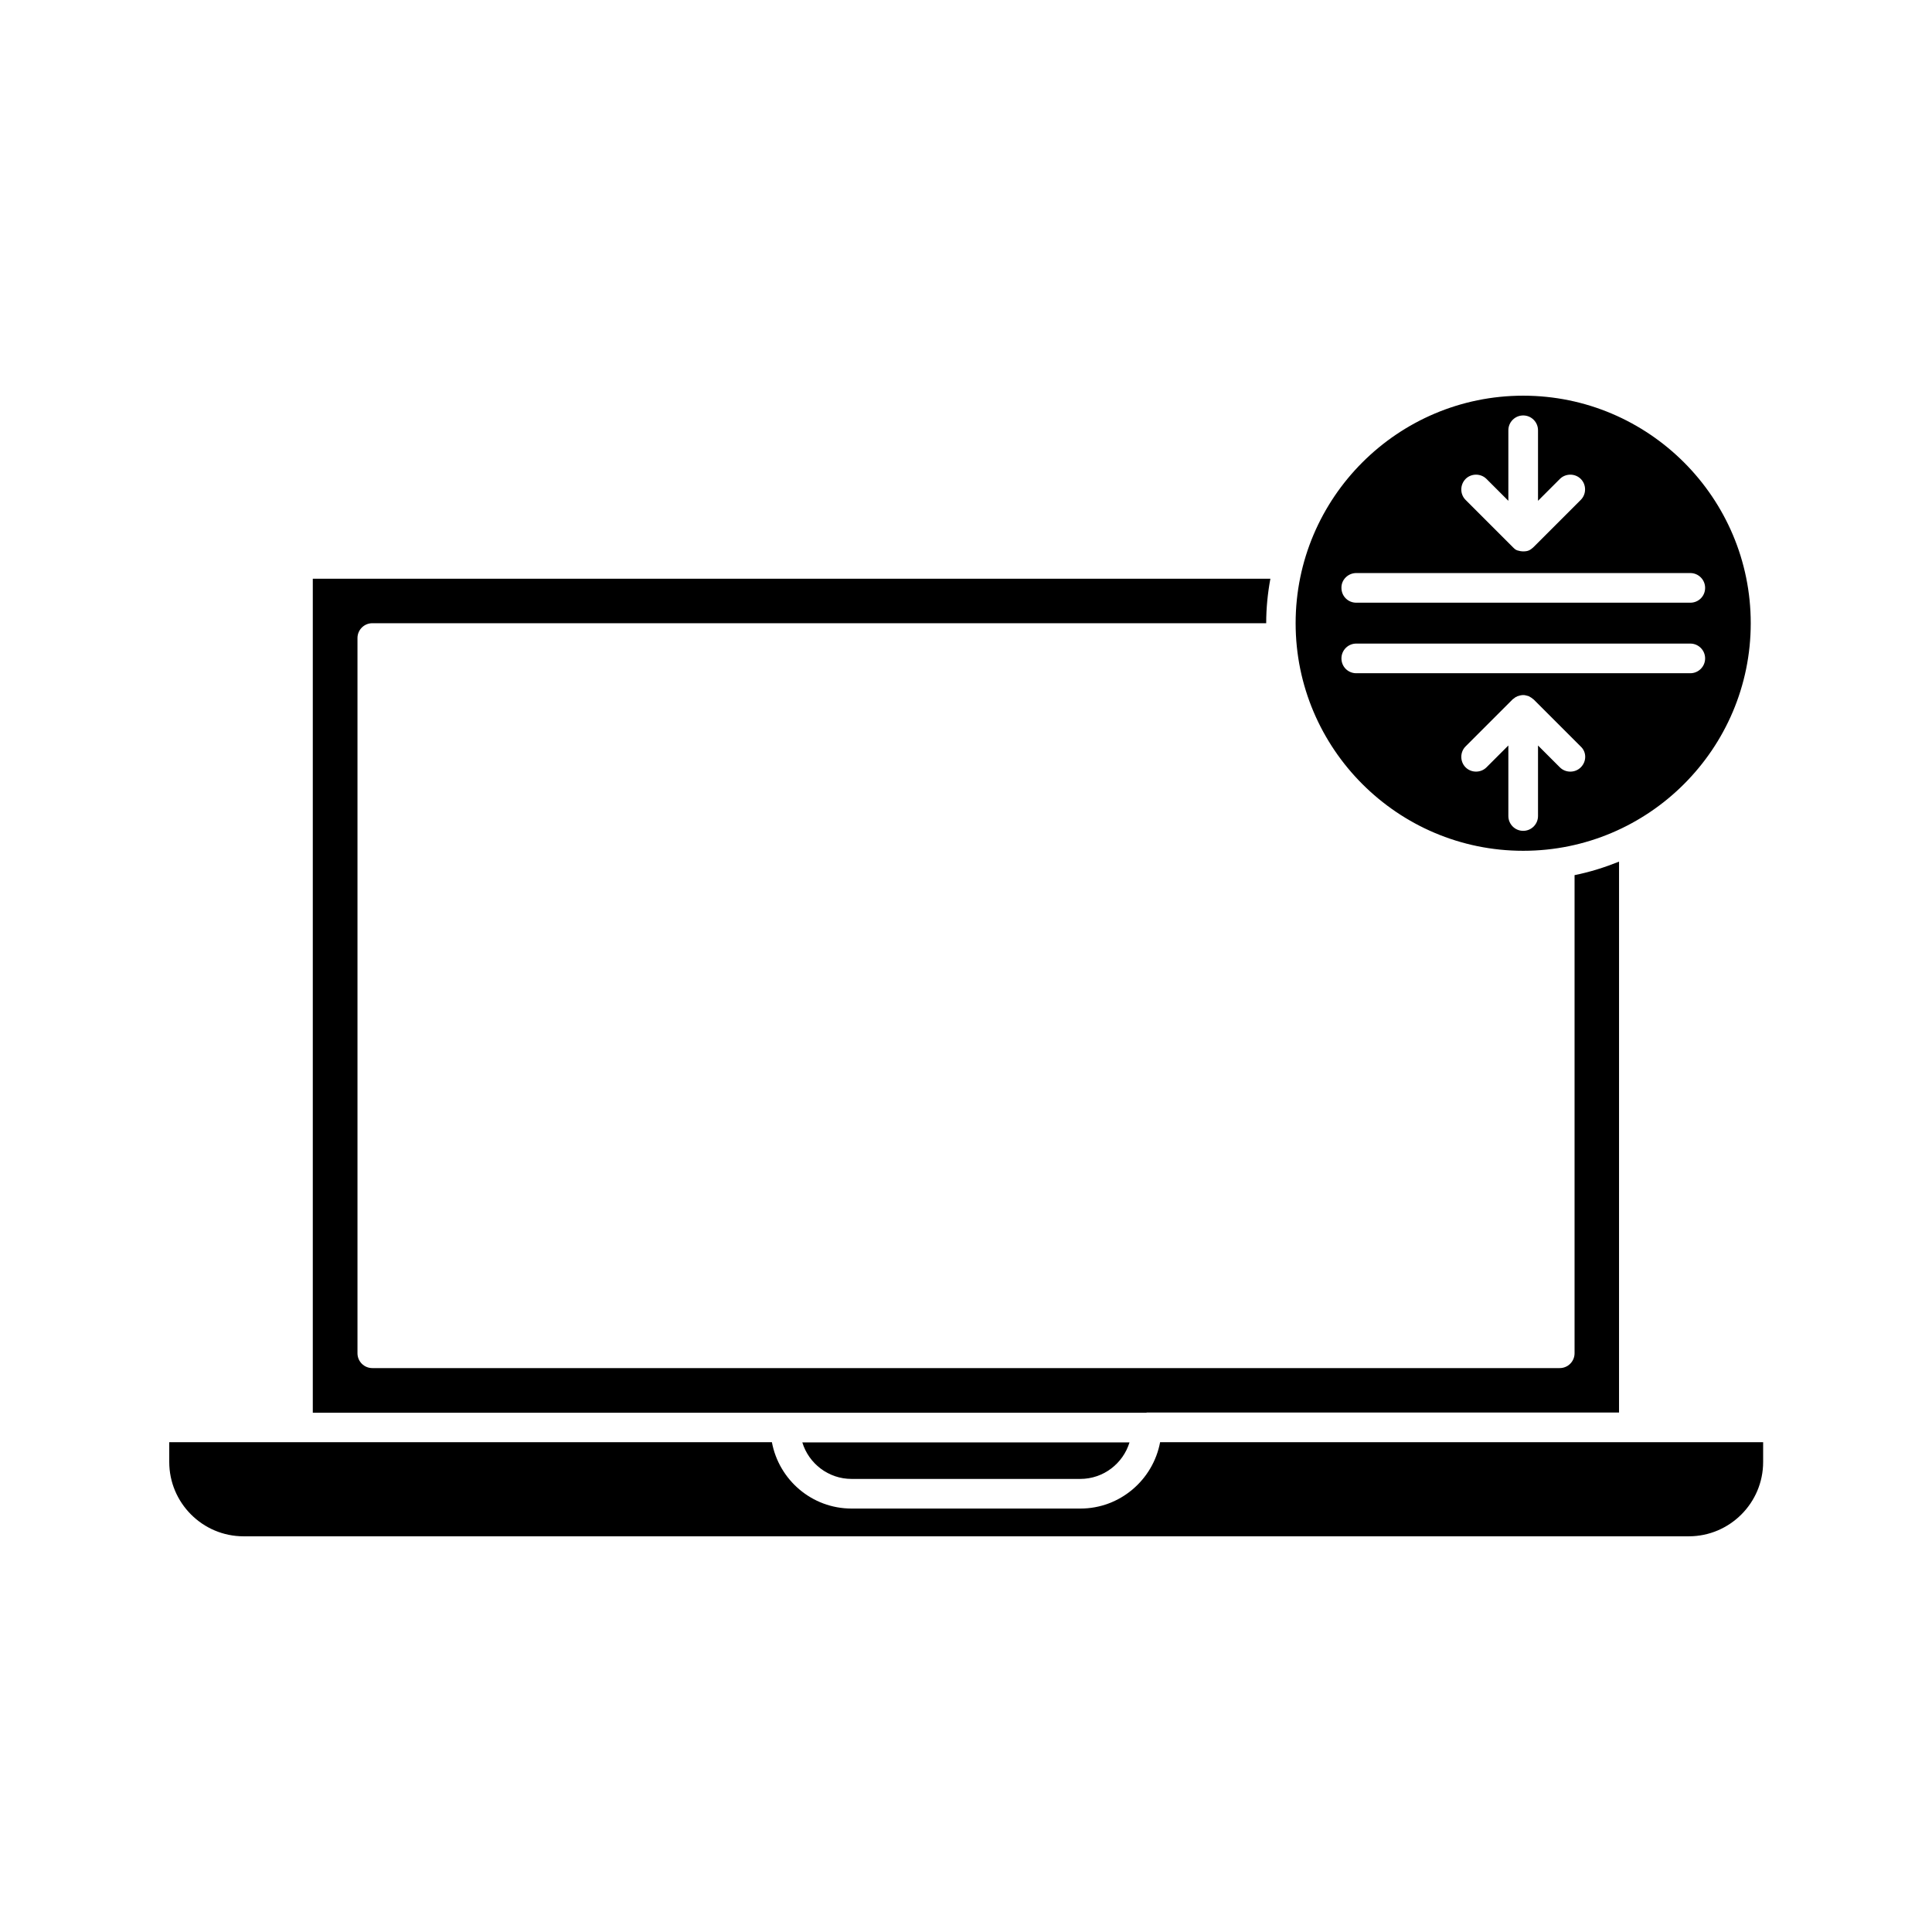
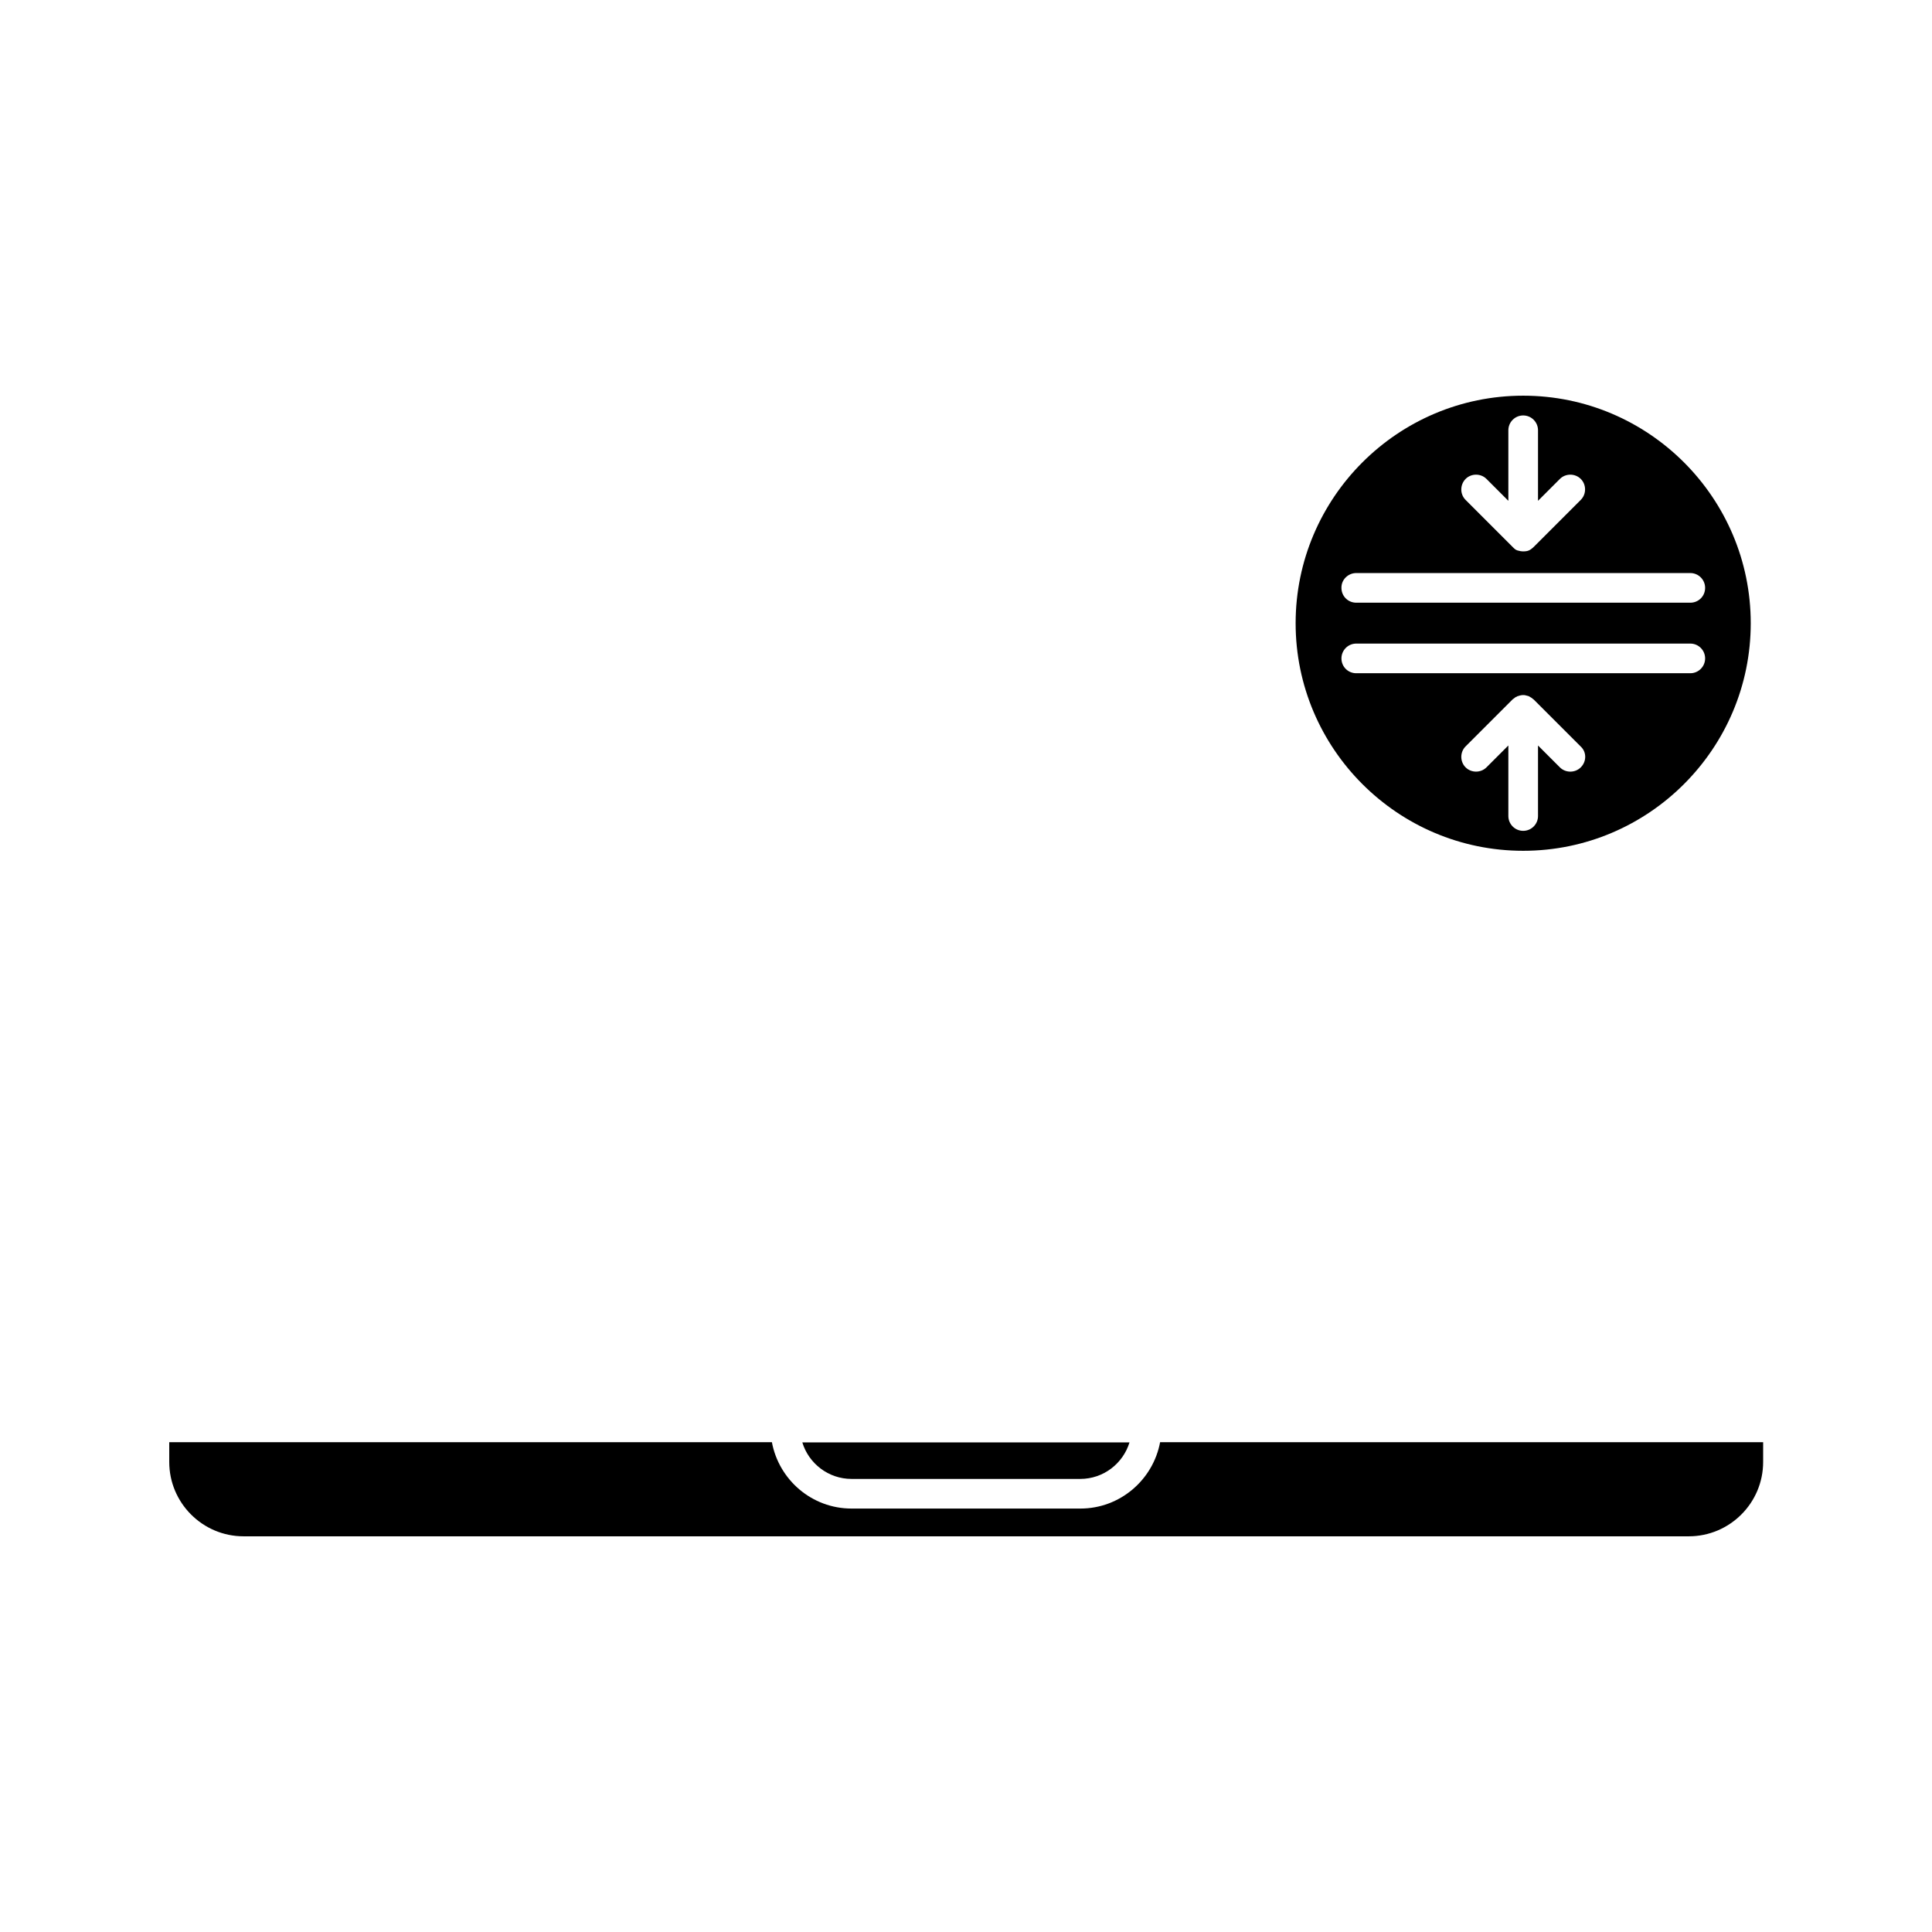
<svg xmlns="http://www.w3.org/2000/svg" fill="#000000" width="800px" height="800px" version="1.1" viewBox="144 144 512 512">
  <g>
    <path d="m547.66 248.86c-33.25 0-60.305 27.055-60.305 60.305s27.055 60.305 60.305 60.305 60.305-27.055 60.305-60.305c0.004-33.25-27.051-60.305-60.305-60.305zm-15.266 22.066c1.512-1.512 4.031-1.512 5.543 0l5.793 5.793v-18.691c0-2.168 1.762-3.93 3.93-3.93 2.168 0 3.93 1.762 3.93 3.93v18.691l5.793-5.793c1.512-1.512 4.031-1.512 5.543 0 1.512 1.512 1.512 4.031 0 5.543l-12.496 12.496c-0.051 0.051-0.102 0.051-0.102 0.102-0.352 0.301-0.707 0.605-1.16 0.805-0.453 0.203-1.008 0.25-1.512 0.25s-1.008-0.102-1.512-0.25c-0.504-0.152-0.805-0.453-1.16-0.805-0.051-0.051-0.102-0.051-0.102-0.102l-12.496-12.496c-1.504-1.512-1.504-3.981 0.008-5.543zm-28.969 24.938h88.52c2.168 0 3.93 1.762 3.93 3.93 0 2.215-1.762 3.93-3.93 3.93h-88.52c-2.168 0-3.93-1.715-3.93-3.93-0.051-2.164 1.766-3.93 3.93-3.93zm59.5 51.492c-1.512 1.512-4.031 1.512-5.543 0l-5.793-5.793v18.691c0 2.168-1.762 3.93-3.93 3.93-2.168 0-3.93-1.762-3.93-3.93v-18.695l-5.793 5.793c-1.512 1.512-4.031 1.512-5.543 0-1.512-1.512-1.512-4.031 0-5.543l12.496-12.496c0.051-0.051 0.102-0.102 0.152-0.102 0.152-0.102 0.301-0.25 0.453-0.352 0.152-0.102 0.301-0.203 0.504-0.25 0.051-0.051 0.102-0.102 0.152-0.102 0.102-0.051 0.25-0.051 0.352-0.102 0.203-0.102 0.402-0.102 0.605-0.152s0.352-0.051 0.555-0.051 0.402 0 0.555 0.051c0.25 0.051 0.402 0.102 0.605 0.152 0.102 0.051 0.25 0.051 0.352 0.102 0.102 0.051 0.102 0.102 0.152 0.102 0.203 0.102 0.352 0.203 0.504 0.301 0.152 0.102 0.301 0.25 0.453 0.352 0.051 0.051 0.102 0.102 0.152 0.102l12.496 12.496c1.555 1.465 1.555 3.934-0.008 5.496zm29.02-24.941h-88.52c-2.168 0-3.93-1.715-3.93-3.93 0-2.168 1.762-3.93 3.93-3.93h88.52c2.168 0 3.93 1.762 3.93 3.93s-1.762 3.93-3.93 3.93z" />
    <path d="m577.04 526.2h-125.6c-1.863 9.977-10.629 17.582-21.109 17.582h-60.66c-10.531 0-19.246-7.609-21.109-17.582h-159.71v5.238c0 10.832 8.816 19.699 19.699 19.699h383c10.832 0 19.699-8.816 19.699-19.699v-5.238z" />
-     <path d="m447.86 518.34h125.2l0.004-146c-3.777 1.512-7.707 2.769-11.789 3.578v126.71c0 2.168-1.762 3.93-3.93 3.93h-314.68c-2.168 0-3.93-1.762-3.93-3.93v-189.54c0-2.168 1.762-3.93 3.93-3.93h236.89c0-4.031 0.402-7.961 1.109-11.789h-253.77v221.02l125.25 0.004h95.723z" />
    <path d="m369.67 535.93h60.609c6.144 0 11.336-4.082 13.047-9.672h-86.703c1.711 5.59 6.902 9.672 13.047 9.672z" />
  </g>
</svg>